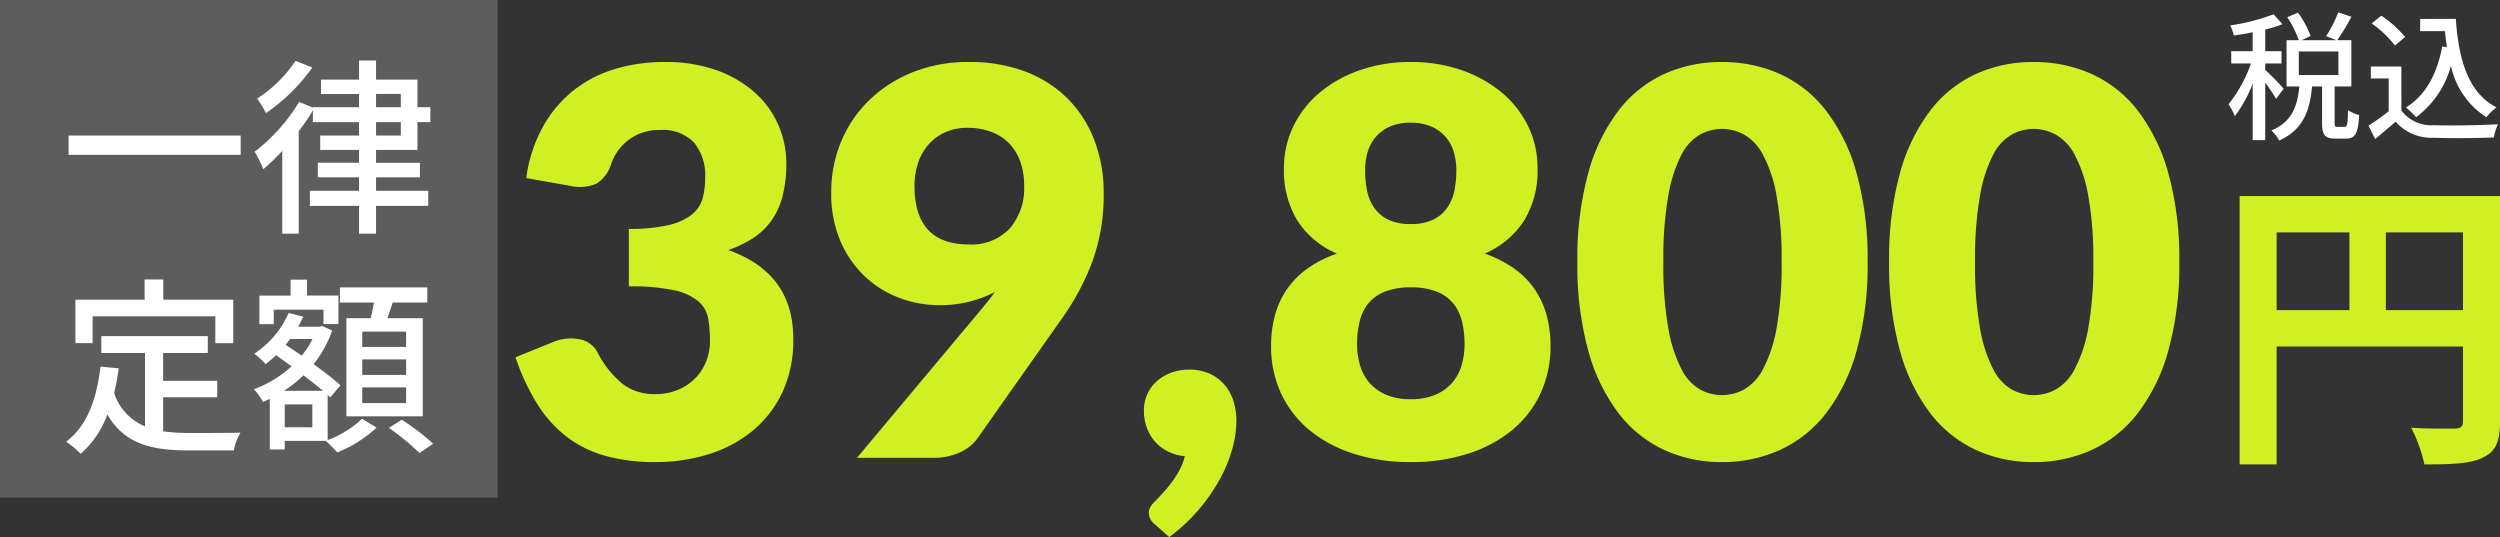
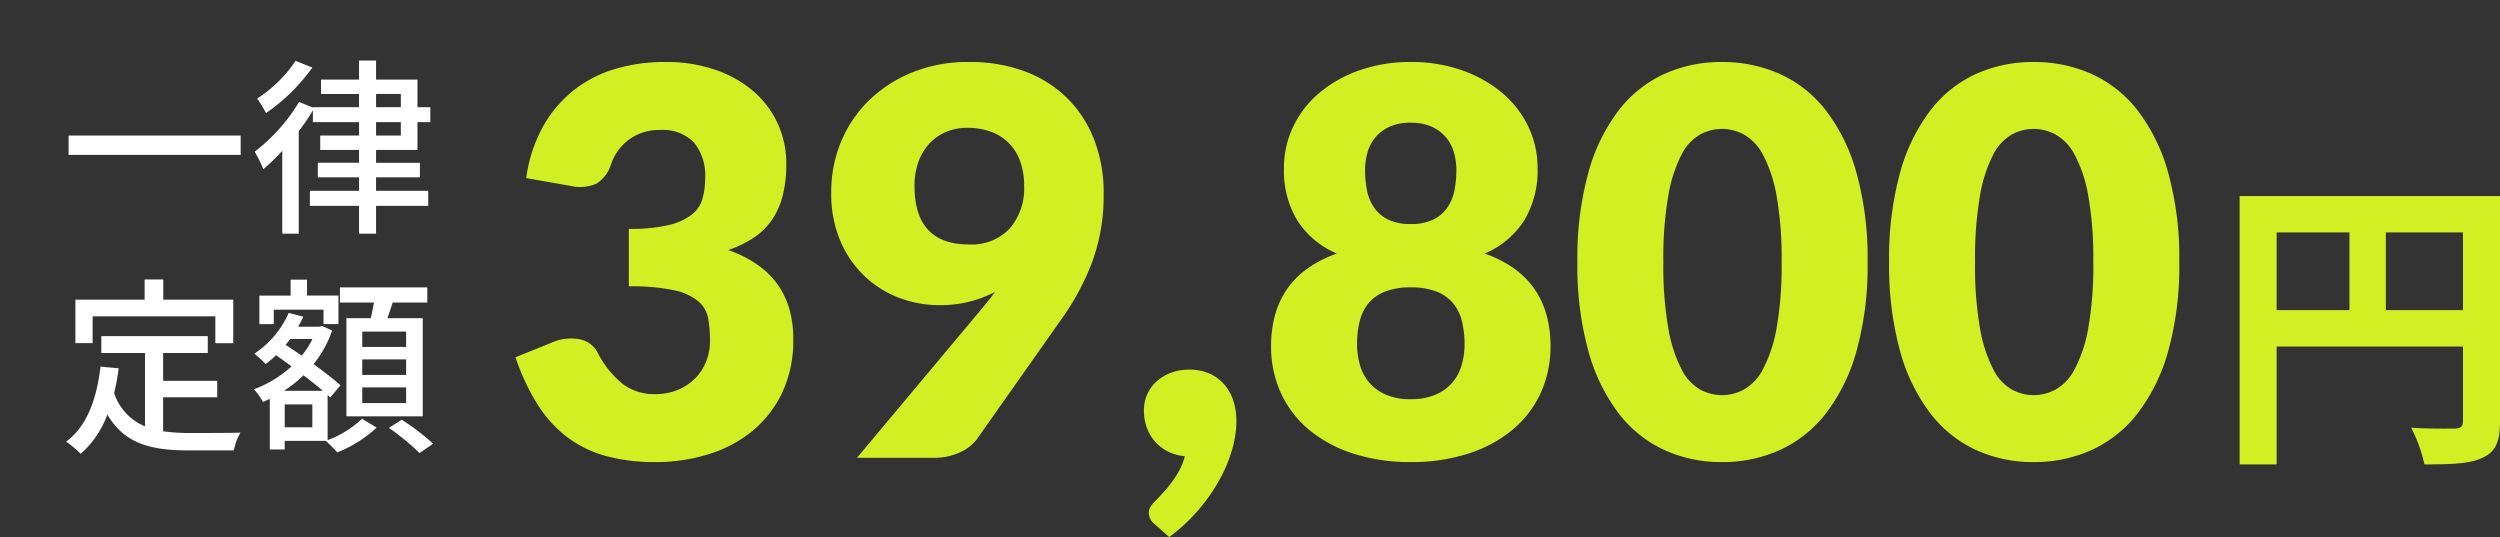
<svg xmlns="http://www.w3.org/2000/svg" width="251.206" height="53.965" viewBox="0 0 251.206 53.965">
  <rect x="0" y="0" width="251.206" height="53.965" fill="#333333" stroke="none" />
  <g id="point_01_price" transform="translate(-242.5 -741)">
-     <path id="パス_17888" data-name="パス 17888" d="M0,0H50V50H0Z" transform="translate(242.5 741)" fill="#fff" opacity="0.204" />
+     <path id="パス_17888" data-name="パス 17888" d="M0,0V50H0Z" transform="translate(242.5 741)" fill="#fff" opacity="0.204" />
    <path id="パス_17887" data-name="パス 17887" d="M.893-8.379v1.938h17.29V-8.379Zm22.8-7.505A13.089,13.089,0,0,1,19.836-12.1a11.582,11.582,0,0,1,.893,1.463,18.7,18.7,0,0,0,4.655-4.579Zm8.094,6.156h2.489v1.349H31.787Zm0-2.831h2.489v1.33H31.787Zm4.161,5.624V-9.728H37.24v-1.5H35.948V-14H31.787v-1.919h-1.71V-14H26.258v1.444h3.819v1.33H25.441v.038l-1.387-.57a17.947,17.947,0,0,1-4.465,5A13.782,13.782,0,0,1,20.463-5a21.317,21.317,0,0,0,1.9-1.843V1.482h1.653v-10.3a20.349,20.349,0,0,0,1.425-2.09v1.178h4.636v1.349h-3.9v1.444h3.9v1.292H25.935V-4.18h4.142v1.349h-4.94v1.52h4.94V1.482h1.71V-1.311h5.244v-1.52H31.787V-4.18h4.408V-5.643H31.787V-6.935ZM3.306,9.783H15.637v2.7h1.8V8.111h-7.03V6.078H8.531V8.111H1.577v4.37H3.306Zm7.087,8.132h5.434V16.262H10.393V13.469h4.484V11.778H4.18v1.691H8.569v7.372a5.439,5.439,0,0,1-3.1-3.344,23.235,23.235,0,0,0,.456-2.489L4.1,14.837C3.7,18.162,2.736,20.822.646,22.38A9.556,9.556,0,0,1,2.109,23.6a9.672,9.672,0,0,0,2.679-3.952c1.729,2.983,4.465,3.61,8.189,3.61H17.5a5.329,5.329,0,0,1,.665-1.786c-1.083.038-4.275.038-5.092.038a19.852,19.852,0,0,1-2.679-.171Zm24.415-5.054H30.4V11.322h4.408Zm0,2.812H30.4V14.115h4.408Zm0,2.831H30.4V16.927h4.408Zm-6-8.531v9.861H36.48V9.973H32.927c.171-.494.361-1.045.532-1.577h3.477V6.876H28.158V8.4h3.42c-.095.513-.209,1.083-.323,1.577Zm-7.3-.855h5v1.444h1.5V7.693H24.852V6.1H23.2v1.6H20.064v2.869h1.444Zm3.876,11.818H22.61v-2.3h2.774Zm-2.85-3.667a11.948,11.948,0,0,0,1.957-1.558c.722.551,1.406,1.083,1.957,1.558ZM25.4,12.063a8.678,8.678,0,0,1-1.083,1.672c-.551-.38-1.1-.741-1.615-1.083.152-.19.3-.38.456-.589Zm1.52,5.624.266.247,1.026-1.216c-.646-.589-1.634-1.349-2.7-2.128a11.214,11.214,0,0,0,1.862-3.382l-1.007-.456-.266.076H23.959a10.029,10.029,0,0,0,.513-1.007l-1.463-.38a9.476,9.476,0,0,1-3.458,4.1,8.659,8.659,0,0,1,1.14,1.045,11.321,11.321,0,0,0,1.045-.893c.494.342,1.026.722,1.558,1.121a11.624,11.624,0,0,1-3.781,2.3,6.517,6.517,0,0,1,.912,1.273c.228-.095.456-.209.684-.3v5.073h1.5V22.3h4.123c.361.323.874.836,1.159,1.159a12.81,12.81,0,0,0,3.952-2.489l-1.463-.893a10.157,10.157,0,0,1-3.458,2.147Zm6.156,3.306a25.213,25.213,0,0,1,3.078,2.527l1.368-.931a22.406,22.406,0,0,0-3.154-2.413Z" transform="translate(248.5 763)" fill="#fff" />
    <path id="パス_17890" data-name="パス 17890" d="M17.236-12.834v-7.812h7.75v7.812ZM6.262-20.646h7.316v7.812H6.262ZM28.706-24.3H2.542V2.666h3.72V-9.176H24.986v7.5c0,.527-.217.713-.806.744-.62,0-2.635.031-4.4-.093a15.068,15.068,0,0,1,1.333,3.689c2.759,0,4.619-.062,5.859-.682,1.3-.589,1.736-1.612,1.736-3.627Z" transform="translate(465 785)" fill="#d1f023" />
    <path id="パス_17889" data-name="パス 17889" d="M2.376-28.107a14.771,14.771,0,0,1,1.661-5.13,12.346,12.346,0,0,1,3.051-3.645,12.379,12.379,0,0,1,4.172-2.174,17.245,17.245,0,0,1,5.049-.715,15.136,15.136,0,0,1,5.184.824,11.6,11.6,0,0,1,3.834,2.227A9.4,9.4,0,0,1,27.7-33.466a9.62,9.62,0,0,1,.81,3.9,12.79,12.79,0,0,1-.378,3.281,7.516,7.516,0,0,1-1.121,2.457,6.825,6.825,0,0,1-1.836,1.755,11.28,11.28,0,0,1-2.5,1.2q6.534,2.3,6.534,8.91A12.3,12.3,0,0,1,28.08-6.507a11.215,11.215,0,0,1-3.037,3.861A13,13,0,0,1,20.628-.338a17.776,17.776,0,0,1-5.238.77,18.7,18.7,0,0,1-4.995-.608,11.5,11.5,0,0,1-3.888-1.89A12.518,12.518,0,0,1,3.524-5.346,22,22,0,0,1,1.3-10.1L5.022-11.61a4.651,4.651,0,0,1,2.7-.3A2.532,2.532,0,0,1,9.5-10.665a9.8,9.8,0,0,0,2.578,3.253,5.219,5.219,0,0,0,3.2,1.013,5.859,5.859,0,0,0,2.444-.472,5.325,5.325,0,0,0,1.728-1.215,5.04,5.04,0,0,0,1.04-1.687,5.467,5.467,0,0,0,.351-1.917,13.436,13.436,0,0,0-.175-2.281,2.98,2.98,0,0,0-.986-1.742,5.571,5.571,0,0,0-2.443-1.12,20.528,20.528,0,0,0-4.55-.392V-23a16.9,16.9,0,0,0,3.969-.378,6.07,6.07,0,0,0,2.335-1.04,3.136,3.136,0,0,0,1.094-1.606,7.55,7.55,0,0,0,.27-2.079,5.2,5.2,0,0,0-1.121-3.577,4.347,4.347,0,0,0-3.415-1.256,5.009,5.009,0,0,0-3.146.986,5.047,5.047,0,0,0-1.769,2.444A3.519,3.519,0,0,1,9.423-27.54a4.249,4.249,0,0,1-2.619.216Zm39.015.783q0,5.886,5.454,5.886a5.251,5.251,0,0,0,4.118-1.606,6.159,6.159,0,0,0,1.444-4.279,7.035,7.035,0,0,0-.418-2.524,5.031,5.031,0,0,0-1.161-1.823,4.874,4.874,0,0,0-1.8-1.107,6.746,6.746,0,0,0-2.295-.378,5.419,5.419,0,0,0-2.255.445,4.87,4.87,0,0,0-1.674,1.229,5.419,5.419,0,0,0-1.053,1.85A7.094,7.094,0,0,0,41.391-27.324Zm6.7,12.42q.378-.459.729-.891t.648-.864a11.817,11.817,0,0,1-5.643,1.323,11.278,11.278,0,0,1-3.834-.688,10.348,10.348,0,0,1-3.47-2.093,10.641,10.641,0,0,1-2.524-3.537,12.09,12.09,0,0,1-.972-5.049,13.047,13.047,0,0,1,.986-5.049,12.4,12.4,0,0,1,2.808-4.158,13.448,13.448,0,0,1,4.361-2.821,14.833,14.833,0,0,1,5.67-1.04,15.688,15.688,0,0,1,5.7.972,12,12,0,0,1,4.252,2.727A11.942,11.942,0,0,1,59.467-31.9a14.712,14.712,0,0,1,.932,5.332,19.326,19.326,0,0,1-1.161,6.912,25.064,25.064,0,0,1-3.1,5.751L47.655-1.863A4.334,4.334,0,0,1,45.94-.54,6.048,6.048,0,0,1,43.335,0H35.613ZM65.529,6.669a1.482,1.482,0,0,1-.594-1.188,1.129,1.129,0,0,1,.189-.58,2.465,2.465,0,0,1,.459-.554q.324-.324.756-.8T67.2,2.511A9.466,9.466,0,0,0,68,1.269a6.126,6.126,0,0,0,.554-1.431,4.614,4.614,0,0,1-1.674-.459,4.268,4.268,0,0,1-1.3-.986,4.41,4.41,0,0,1-.837-1.4,4.947,4.947,0,0,1-.3-1.741,3.973,3.973,0,0,1,.324-1.607,3.783,3.783,0,0,1,.931-1.3,4.6,4.6,0,0,1,1.431-.878,5.016,5.016,0,0,1,1.85-.324,4.912,4.912,0,0,1,2.106.418A4.244,4.244,0,0,1,72.576-7.3a4.682,4.682,0,0,1,.878,1.647A6.686,6.686,0,0,1,73.737-3.7a10.572,10.572,0,0,1-.432,2.875,14.527,14.527,0,0,1-1.283,3.064A18.28,18.28,0,0,1,69.9,5.265a17.412,17.412,0,0,1-2.916,2.7ZM91.26-5.886a6.236,6.236,0,0,0,2.43-.432,4.618,4.618,0,0,0,1.688-1.175,4.649,4.649,0,0,0,.972-1.755,7.377,7.377,0,0,0,.311-2.174,9.343,9.343,0,0,0-.27-2.322,4.493,4.493,0,0,0-.891-1.8,4.119,4.119,0,0,0-1.66-1.161,6.936,6.936,0,0,0-2.579-.419,6.935,6.935,0,0,0-2.578.419,4.119,4.119,0,0,0-1.66,1.161,4.493,4.493,0,0,0-.891,1.8,9.343,9.343,0,0,0-.27,2.322,7.377,7.377,0,0,0,.311,2.174,4.649,4.649,0,0,0,.972,1.755,4.641,4.641,0,0,0,1.674,1.175A6.213,6.213,0,0,0,91.26-5.886Zm0-27.783a5.011,5.011,0,0,0-2.133.4A4.064,4.064,0,0,0,87.709-32.2a4.059,4.059,0,0,0-.8,1.525,6.551,6.551,0,0,0-.243,1.782,10.445,10.445,0,0,0,.189,2,4.605,4.605,0,0,0,.7,1.728,3.709,3.709,0,0,0,1.4,1.215,5,5,0,0,0,2.295.459,5,5,0,0,0,2.3-.459,3.709,3.709,0,0,0,1.4-1.215,4.605,4.605,0,0,0,.7-1.728,10.445,10.445,0,0,0,.189-2,6.55,6.55,0,0,0-.243-1.782,4.059,4.059,0,0,0-.8-1.525,4.035,4.035,0,0,0-1.431-1.067A5.031,5.031,0,0,0,91.26-33.669ZM98.685-20.52a11.659,11.659,0,0,1,3.01,1.539,8.42,8.42,0,0,1,2.052,2.106,8.642,8.642,0,0,1,1.174,2.605,11.641,11.641,0,0,1,.378,3.011,11.184,11.184,0,0,1-1.013,4.806,10.5,10.5,0,0,1-2.862,3.685A13.334,13.334,0,0,1,96.984-.405,18.552,18.552,0,0,1,91.26.432a18.552,18.552,0,0,1-5.724-.837,13.334,13.334,0,0,1-4.441-2.362,10.5,10.5,0,0,1-2.862-3.685,11.184,11.184,0,0,1-1.012-4.806A11.641,11.641,0,0,1,77.6-14.27a8.642,8.642,0,0,1,1.174-2.605,8.42,8.42,0,0,1,2.052-2.106,11.659,11.659,0,0,1,3.01-1.539,8.8,8.8,0,0,1-4-3.361,9.665,9.665,0,0,1-1.323-5.17,9.652,9.652,0,0,1,.945-4.253,10.161,10.161,0,0,1,2.646-3.389,12.823,12.823,0,0,1,4.037-2.254,15.291,15.291,0,0,1,5.116-.824,15.291,15.291,0,0,1,5.117.824,12.823,12.823,0,0,1,4.037,2.254,10.161,10.161,0,0,1,2.646,3.389A9.652,9.652,0,0,1,104-29.052a9.665,9.665,0,0,1-1.323,5.17A8.8,8.8,0,0,1,98.685-20.52Zm38.475.837a31.991,31.991,0,0,1-1.107,8.937,18.342,18.342,0,0,1-3.064,6.264,12.359,12.359,0,0,1-4.644,3.7A13.954,13.954,0,0,1,122.526.432a13.77,13.77,0,0,1-5.792-1.215,12.306,12.306,0,0,1-4.6-3.7,18.317,18.317,0,0,1-3.037-6.264A32.364,32.364,0,0,1,108-19.683a32.364,32.364,0,0,1,1.093-8.937,18.317,18.317,0,0,1,3.037-6.264,12.181,12.181,0,0,1,4.6-3.685,13.9,13.9,0,0,1,5.792-1.2,14.087,14.087,0,0,1,5.818,1.2,12.234,12.234,0,0,1,4.644,3.685,18.342,18.342,0,0,1,3.064,6.264A31.991,31.991,0,0,1,137.16-19.683Zm-8.64,0a35.657,35.657,0,0,0-.513-6.683,13.7,13.7,0,0,0-1.364-4.091,4.944,4.944,0,0,0-1.93-2.038,4.75,4.75,0,0,0-2.187-.554,4.67,4.67,0,0,0-2.174.554,4.823,4.823,0,0,0-1.89,2.038,14.055,14.055,0,0,0-1.323,4.091,36.6,36.6,0,0,0-.5,6.683,36.555,36.555,0,0,0,.5,6.7A14.243,14.243,0,0,0,118.463-8.9a4.813,4.813,0,0,0,1.89,2.052,4.67,4.67,0,0,0,2.174.554,4.75,4.75,0,0,0,2.187-.554,4.932,4.932,0,0,0,1.93-2.052,13.88,13.88,0,0,0,1.364-4.091A35.615,35.615,0,0,0,128.52-19.683Zm39.96,0a31.991,31.991,0,0,1-1.107,8.937,18.342,18.342,0,0,1-3.064,6.264,12.359,12.359,0,0,1-4.644,3.7A13.954,13.954,0,0,1,153.846.432a13.77,13.77,0,0,1-5.792-1.215,12.306,12.306,0,0,1-4.6-3.7,18.317,18.317,0,0,1-3.037-6.264,32.364,32.364,0,0,1-1.094-8.937,32.364,32.364,0,0,1,1.094-8.937,18.317,18.317,0,0,1,3.037-6.264,12.181,12.181,0,0,1,4.6-3.685,13.9,13.9,0,0,1,5.792-1.2,14.087,14.087,0,0,1,5.818,1.2,12.234,12.234,0,0,1,4.644,3.685,18.342,18.342,0,0,1,3.064,6.264A31.991,31.991,0,0,1,168.48-19.683Zm-8.64,0a35.657,35.657,0,0,0-.513-6.683,13.7,13.7,0,0,0-1.364-4.091,4.944,4.944,0,0,0-1.93-2.038,4.75,4.75,0,0,0-2.187-.554,4.67,4.67,0,0,0-2.174.554,4.823,4.823,0,0,0-1.89,2.038,14.055,14.055,0,0,0-1.323,4.091,36.6,36.6,0,0,0-.5,6.683,36.556,36.556,0,0,0,.5,6.7A14.243,14.243,0,0,0,149.783-8.9a4.813,4.813,0,0,0,1.89,2.052,4.67,4.67,0,0,0,2.174.554,4.75,4.75,0,0,0,2.187-.554,4.932,4.932,0,0,0,1.93-2.052,13.88,13.88,0,0,0,1.364-4.091A35.615,35.615,0,0,0,159.84-19.683Z" transform="translate(293 787)" fill="#d1f023" />
-     <path id="パス_17891" data-name="パス 17891" d="M-8.036-4.088a25.708,25.708,0,0,0-1.848-1.89v-.644h1.638V-7.854H-9.884v-2.17a17.087,17.087,0,0,0,1.736-.546l-.9-.994a20.58,20.58,0,0,1-4.368,1.12,4.013,4.013,0,0,1,.378,1.008c.6-.084,1.246-.182,1.89-.322v1.9H-13.3v1.232h1.988a14.269,14.269,0,0,1-2.254,4.1,7.011,7.011,0,0,1,.63,1.2,13.8,13.8,0,0,0,1.792-3.262V1.078h1.26V-4.69A17.386,17.386,0,0,1-8.792-3.066ZM-6.51-7.826h3.976V-5.46H-6.51ZM-2.632-.252c-.238,0-.28-.042-.28-.434V-4.312h1.68V-8.96H-2.646a25.272,25.272,0,0,0,1.428-2.352l-1.33-.448A12.422,12.422,0,0,1-3.766-9.366l1.036.406H-6.244l.924-.42a10.053,10.053,0,0,0-1.274-2.352l-1.078.462A10.819,10.819,0,0,1-6.51-8.96H-7.742v4.648h1.288c-.2,1.9-.672,3.528-2.814,4.424A3.627,3.627,0,0,1-8.484,1.12C-6.034.028-5.39-1.96-5.18-4.312h1.008v3.64c0,1.2.252,1.6,1.33,1.6h1.078c.9,0,1.218-.49,1.316-2.366a3.705,3.705,0,0,1-1.12-.5C-1.6-.462-1.652-.252-1.9-.252ZM5.684-11.1V-9.87H8.176c.056.546.112,1.092.2,1.61L7.9-8.33C7.378-5.558,6.244-3.43,4.256-2.2a8.581,8.581,0,0,1,1.022.98,9.586,9.586,0,0,0,3.5-5.166,8.156,8.156,0,0,0,3.556,5.166,5.7,5.7,0,0,1,1.022-.994c-2.828-1.442-3.808-4.76-4.088-8.89ZM4.172-9.282a10.994,10.994,0,0,0-2.394-2.142l-.966.784A10.518,10.518,0,0,1,3.15-8.428ZM3.794-6.314H.728v1.2H2.52v3.29A21.1,21.1,0,0,1,.49-.378L1.162.966C1.89.364,2.562-.2,3.22-.77A4.794,4.794,0,0,0,7.084.84c1.6.07,4.41.042,5.992-.028a5.93,5.93,0,0,1,.434-1.33c-1.75.112-4.858.154-6.412.1a3.807,3.807,0,0,1-3.3-1.47Z" transform="translate(480 754)" fill="#fff" />
  </g>
</svg>